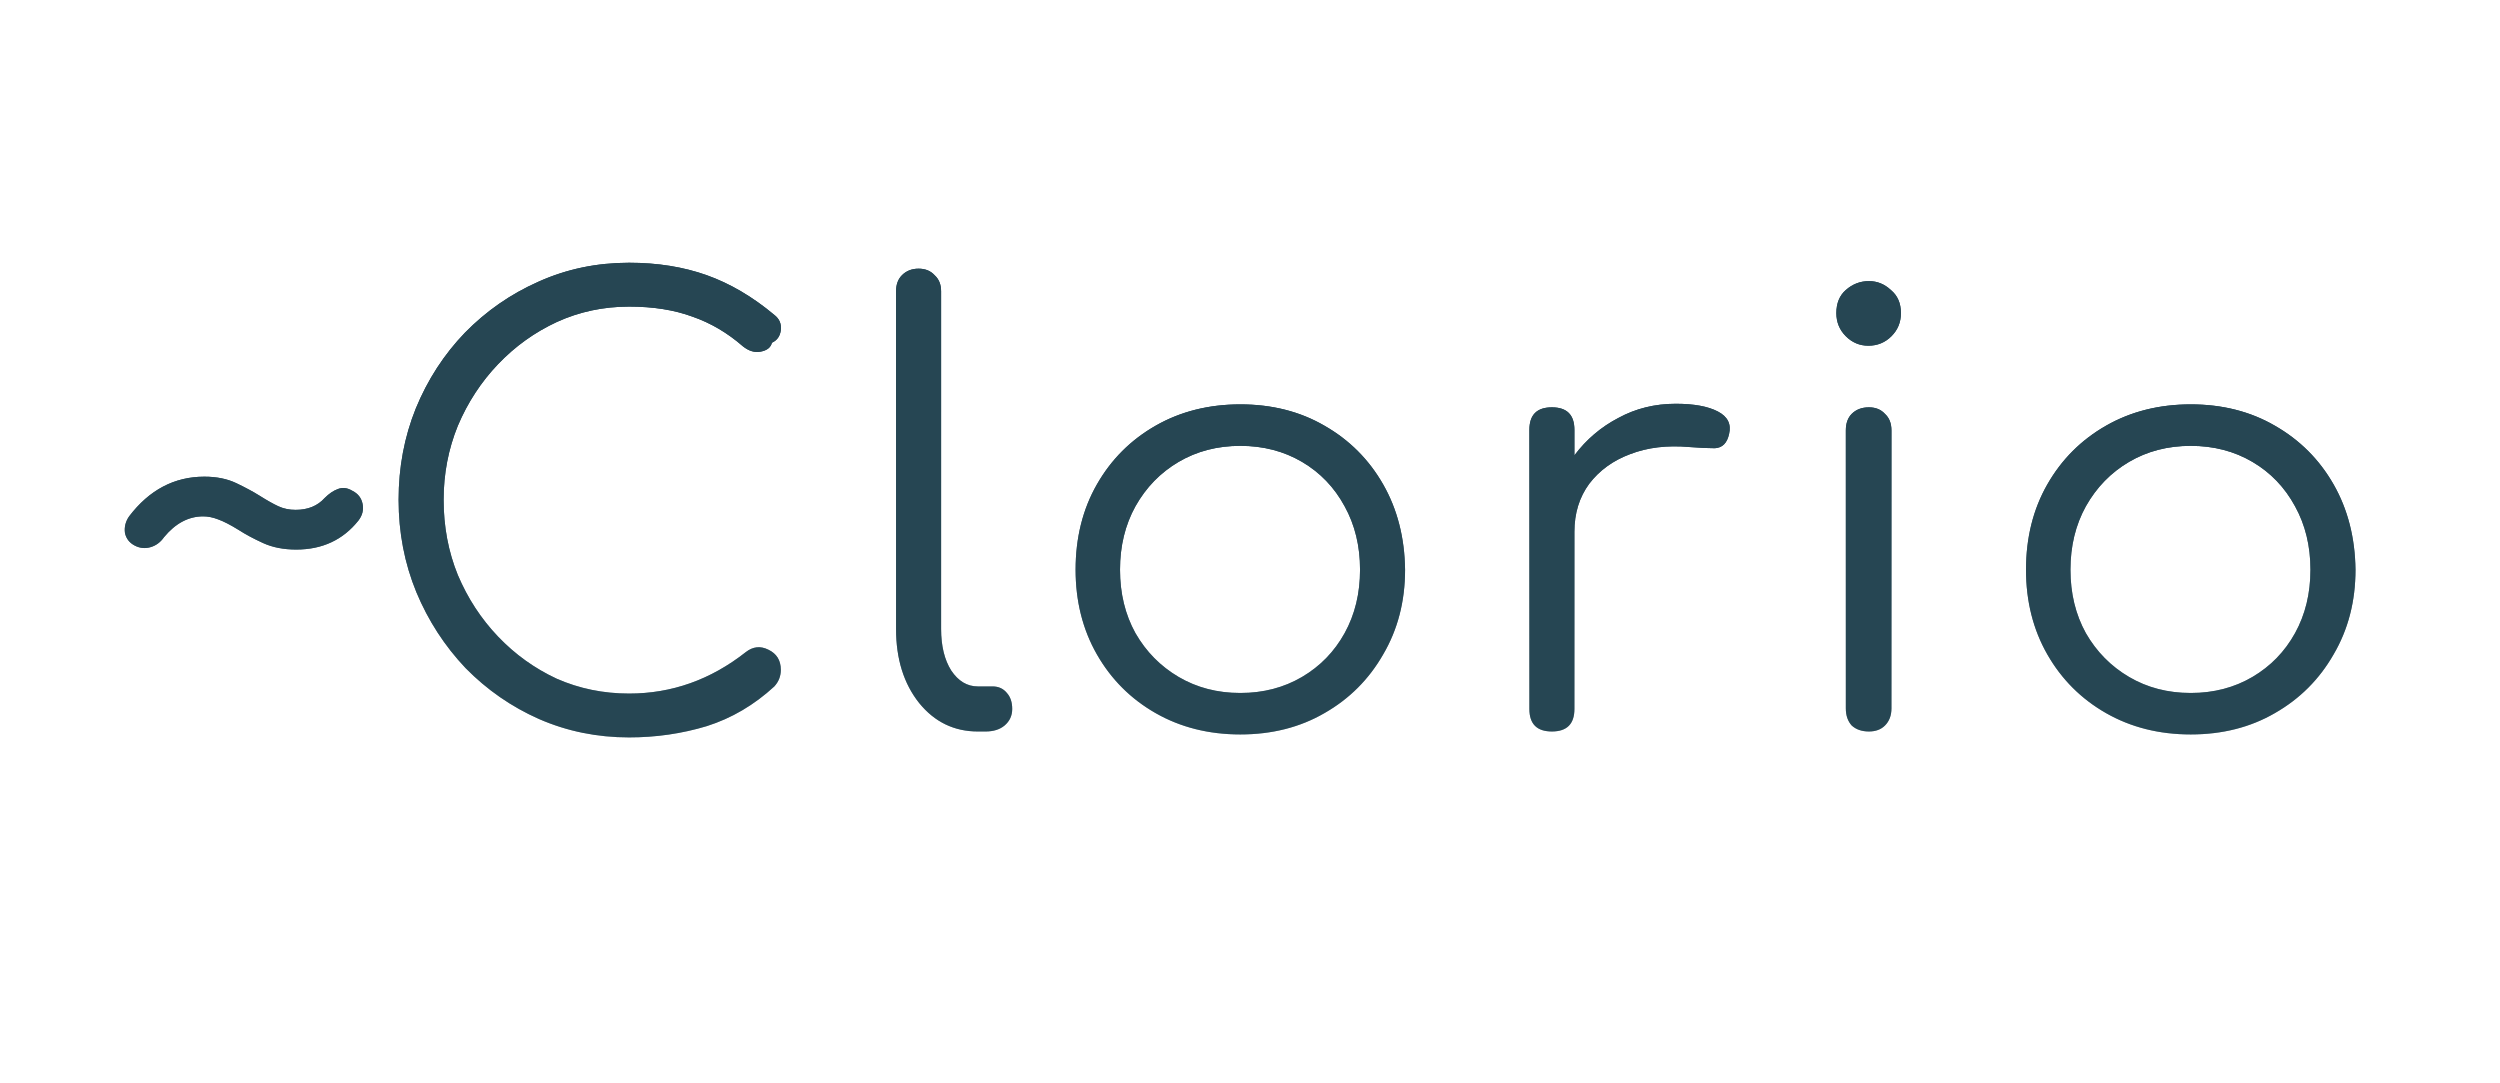
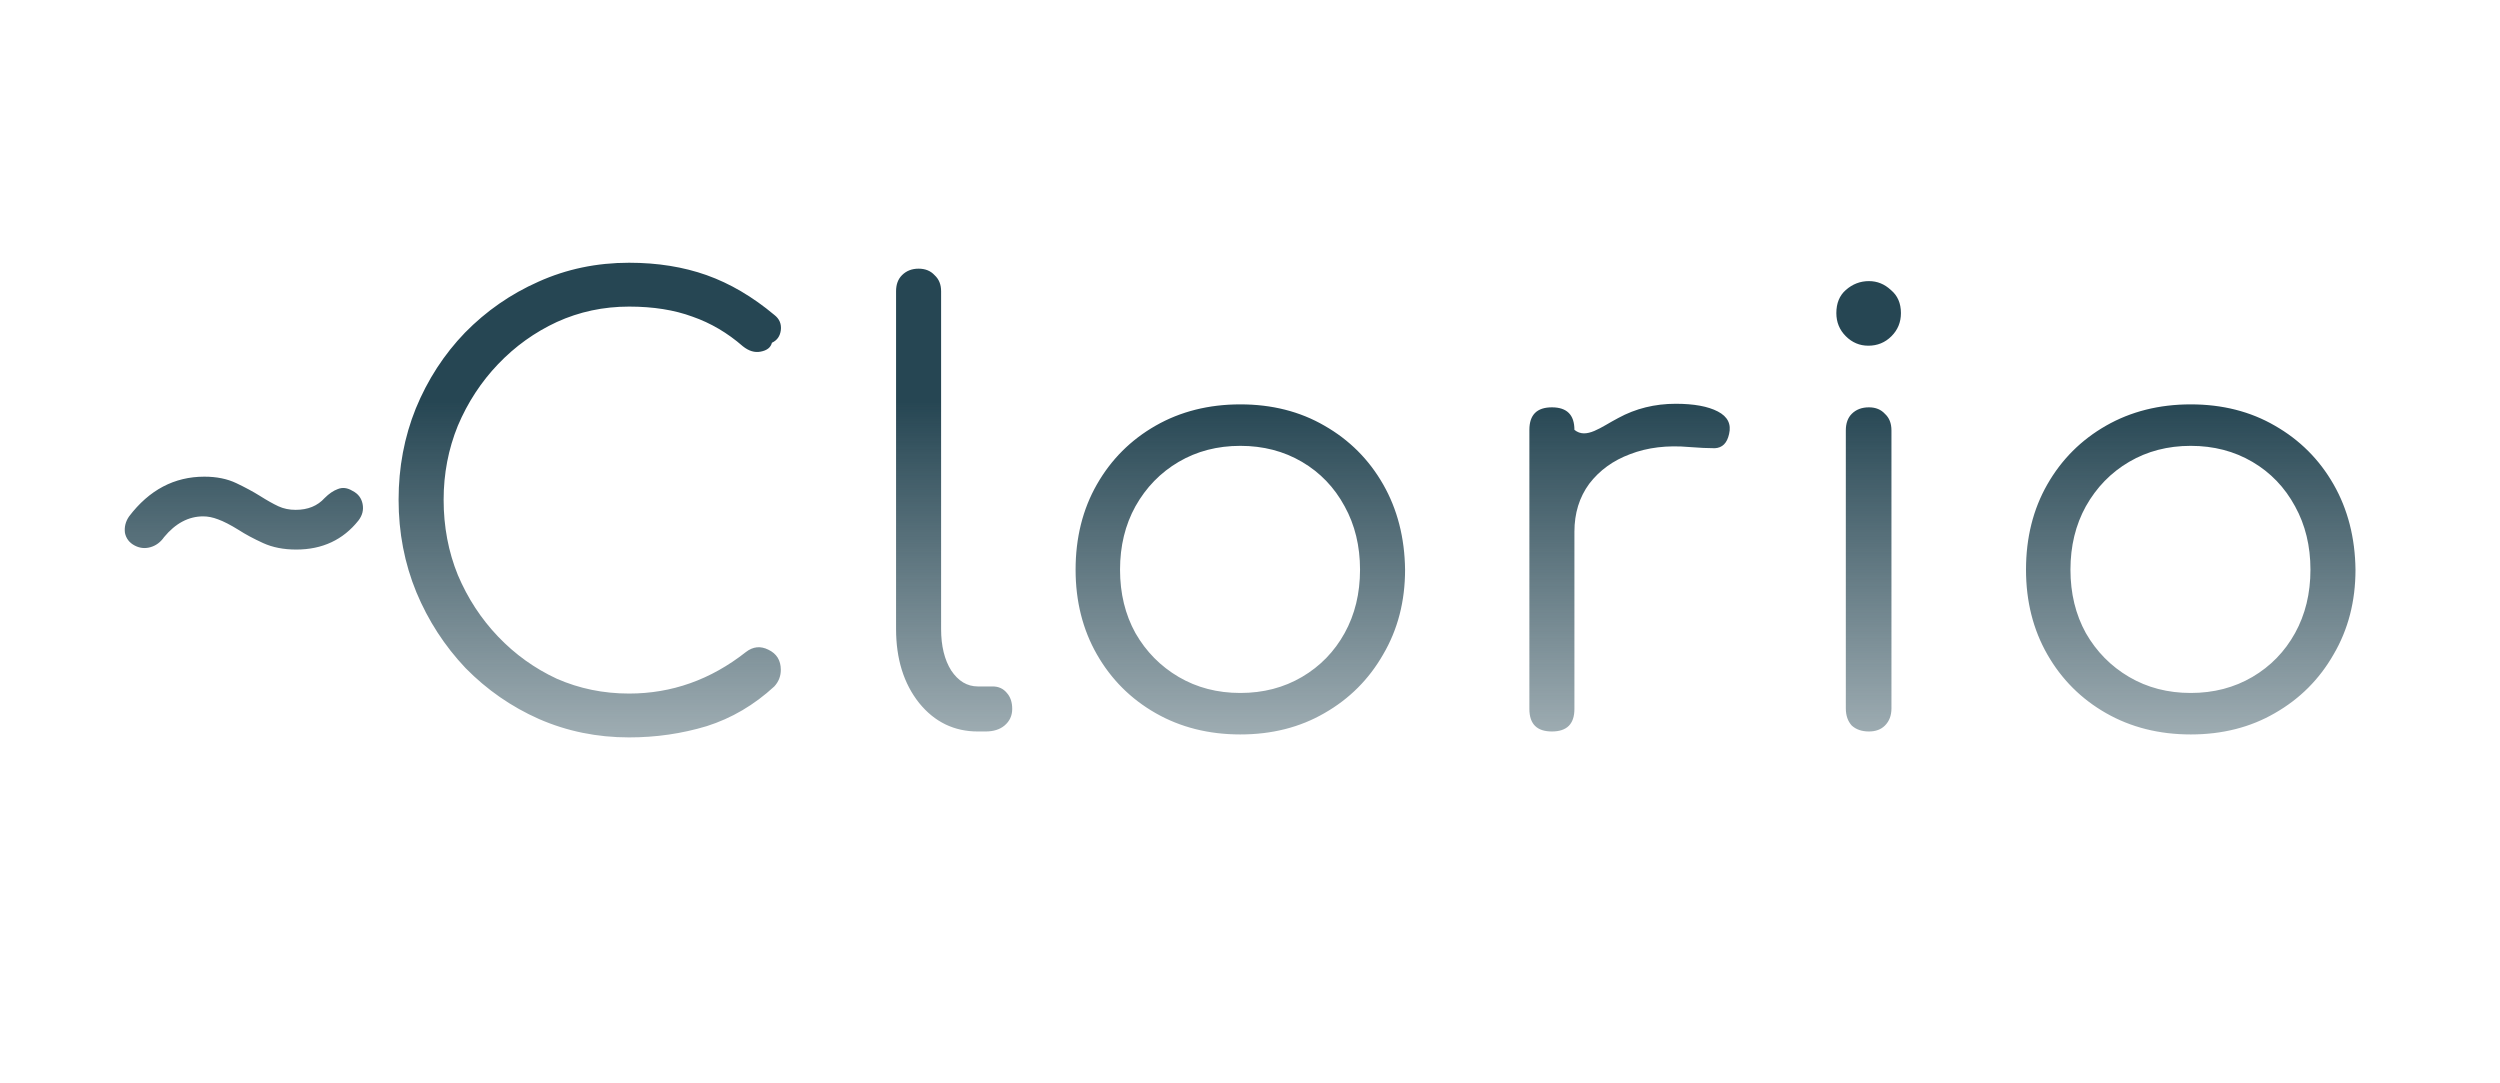
<svg xmlns="http://www.w3.org/2000/svg" width="270" height="117" viewBox="0 0 270 117" fill="none">
-   <path d="M31.992 59.352C30.627 59.352 29.432 59.117 28.408 58.648C27.384 58.179 26.509 57.709 25.784 57.24C24.888 56.685 24.141 56.301 23.544 56.088C22.989 55.875 22.456 55.768 21.944 55.768C20.365 55.768 18.957 56.515 17.72 58.008C17.336 58.563 16.845 58.925 16.248 59.096C15.651 59.267 15.075 59.203 14.52 58.904C13.965 58.605 13.624 58.157 13.496 57.56C13.411 56.92 13.56 56.323 13.944 55.768C16.12 52.909 18.829 51.48 22.072 51.48C23.395 51.48 24.547 51.715 25.528 52.184C26.509 52.653 27.341 53.101 28.024 53.528C28.835 54.04 29.517 54.424 30.072 54.68C30.627 54.936 31.245 55.064 31.928 55.064C33.251 55.064 34.296 54.637 35.064 53.784C35.533 53.315 36.003 52.995 36.472 52.824C36.984 52.611 37.517 52.675 38.072 53.016C38.669 53.315 39.032 53.784 39.16 54.424C39.288 55.064 39.139 55.661 38.712 56.216C37.048 58.307 34.808 59.352 31.992 59.352ZM67.944 79.64C64.488 79.64 61.245 78.979 58.216 77.656C55.229 76.333 52.584 74.499 50.28 72.152C48.019 69.763 46.248 67.032 44.968 63.96C43.688 60.845 43.048 57.517 43.048 53.976C43.048 50.477 43.667 47.192 44.904 44.12C46.184 41.005 47.955 38.275 50.216 35.928C52.52 33.581 55.165 31.747 58.152 30.424C61.181 29.059 64.445 28.376 67.944 28.376C71.016 28.376 73.811 28.824 76.328 29.72C78.845 30.616 81.277 32.045 83.624 34.008C84.179 34.435 84.413 34.989 84.328 35.672C84.243 36.312 83.923 36.76 83.368 37.016C83.24 37.528 82.835 37.848 82.152 37.976C81.512 38.104 80.872 37.912 80.232 37.4C78.568 35.949 76.755 34.883 74.792 34.2C72.829 33.475 70.547 33.112 67.944 33.112C65.171 33.112 62.568 33.667 60.136 34.776C57.747 35.885 55.635 37.4 53.8 39.32C51.965 41.24 50.515 43.459 49.448 45.976C48.424 48.493 47.912 51.16 47.912 53.976C47.912 56.877 48.424 59.587 49.448 62.104C50.515 64.621 51.965 66.84 53.8 68.76C55.635 70.68 57.747 72.195 60.136 73.304C62.568 74.371 65.171 74.904 67.944 74.904C72.552 74.904 76.755 73.411 80.552 70.424C81.32 69.827 82.131 69.741 82.984 70.168C83.88 70.595 84.328 71.32 84.328 72.344C84.328 73.027 84.093 73.624 83.624 74.136C81.448 76.141 79.016 77.571 76.328 78.424C73.64 79.235 70.845 79.64 67.944 79.64ZM105.607 79C103.047 79 100.935 77.976 99.271 75.928C97.607 73.837 96.775 71.171 96.775 67.928V31.448C96.775 30.723 96.988 30.147 97.415 29.72C97.884 29.251 98.482 29.016 99.207 29.016C99.932 29.016 100.508 29.251 100.935 29.72C101.404 30.147 101.639 30.723 101.639 31.448V67.928C101.639 69.763 102.002 71.256 102.727 72.408C103.495 73.56 104.455 74.136 105.607 74.136H107.207C107.847 74.136 108.359 74.371 108.743 74.84C109.127 75.267 109.319 75.843 109.319 76.568C109.319 77.293 109.042 77.891 108.487 78.36C107.975 78.787 107.292 79 106.439 79H105.607ZM133.956 79.32C130.543 79.32 127.492 78.552 124.804 77.016C122.116 75.48 120.004 73.368 118.468 70.68C116.932 67.992 116.164 64.941 116.164 61.528C116.164 58.072 116.932 55 118.468 52.312C120.004 49.624 122.116 47.512 124.804 45.976C127.492 44.44 130.543 43.672 133.956 43.672C137.369 43.672 140.399 44.44 143.044 45.976C145.732 47.512 147.844 49.624 149.38 52.312C150.916 55 151.705 58.072 151.748 61.528C151.748 64.941 150.959 67.992 149.38 70.68C147.844 73.368 145.732 75.48 143.044 77.016C140.399 78.552 137.369 79.32 133.956 79.32ZM133.956 74.84C136.431 74.84 138.649 74.264 140.612 73.112C142.575 71.96 144.111 70.381 145.22 68.376C146.329 66.371 146.884 64.088 146.884 61.528C146.884 58.968 146.329 56.685 145.22 54.68C144.111 52.632 142.575 51.032 140.612 49.88C138.649 48.728 136.431 48.152 133.956 48.152C131.481 48.152 129.263 48.728 127.3 49.88C125.337 51.032 123.78 52.632 122.628 54.68C121.519 56.685 120.964 58.968 120.964 61.528C120.964 64.088 121.519 66.371 122.628 68.376C123.78 70.381 125.337 71.96 127.3 73.112C129.263 74.264 131.481 74.84 133.956 74.84ZM167.605 79C165.983 79 165.173 78.189 165.173 76.568V46.424C165.173 44.803 165.983 43.992 167.605 43.992C169.226 43.992 170.037 44.803 170.037 46.424V49.176C171.317 47.469 172.895 46.125 174.773 45.144C176.65 44.12 178.719 43.608 180.981 43.608C182.943 43.608 184.458 43.885 185.525 44.44C186.591 44.995 186.997 45.805 186.741 46.872C186.527 47.853 186.015 48.365 185.205 48.408C184.437 48.408 183.519 48.365 182.453 48.28C180.063 48.067 177.93 48.323 176.053 49.048C174.218 49.731 172.746 50.797 171.637 52.248C170.57 53.699 170.037 55.427 170.037 57.432V76.568C170.037 78.189 169.226 79 167.605 79ZM201.845 79C201.077 79 200.458 78.787 199.989 78.36C199.562 77.891 199.349 77.272 199.349 76.504V46.488C199.349 45.72 199.562 45.123 199.989 44.696C200.458 44.227 201.077 43.992 201.845 43.992C202.57 43.992 203.146 44.227 203.573 44.696C204.042 45.123 204.277 45.72 204.277 46.488V76.504C204.277 77.272 204.042 77.891 203.573 78.36C203.146 78.787 202.57 79 201.845 79ZM201.781 37.336C200.842 37.336 200.032 36.995 199.349 36.312C198.666 35.629 198.325 34.797 198.325 33.816C198.325 32.749 198.666 31.917 199.349 31.32C200.074 30.68 200.906 30.36 201.845 30.36C202.741 30.36 203.53 30.68 204.213 31.32C204.938 31.917 205.301 32.749 205.301 33.816C205.301 34.797 204.96 35.629 204.277 36.312C203.594 36.995 202.762 37.336 201.781 37.336ZM236.601 79.32C233.188 79.32 230.137 78.552 227.449 77.016C224.761 75.48 222.649 73.368 221.113 70.68C219.577 67.992 218.809 64.941 218.809 61.528C218.809 58.072 219.577 55 221.113 52.312C222.649 49.624 224.761 47.512 227.449 45.976C230.137 44.44 233.188 43.672 236.601 43.672C240.014 43.672 243.044 44.44 245.689 45.976C248.377 47.512 250.489 49.624 252.025 52.312C253.561 55 254.35 58.072 254.393 61.528C254.393 64.941 253.604 67.992 252.025 70.68C250.489 73.368 248.377 75.48 245.689 77.016C243.044 78.552 240.014 79.32 236.601 79.32ZM236.601 74.84C239.076 74.84 241.294 74.264 243.257 73.112C245.22 71.96 246.756 70.381 247.865 68.376C248.974 66.371 249.529 64.088 249.529 61.528C249.529 58.968 248.974 56.685 247.865 54.68C246.756 52.632 245.22 51.032 243.257 49.88C241.294 48.728 239.076 48.152 236.601 48.152C234.126 48.152 231.908 48.728 229.945 49.88C227.982 51.032 226.425 52.632 225.273 54.68C224.164 56.685 223.609 58.968 223.609 61.528C223.609 64.088 224.164 66.371 225.273 68.376C226.425 70.381 227.982 71.96 229.945 73.112C231.908 74.264 234.126 74.84 236.601 74.84Z" fill="url(#paint0_linear)" />
-   <path d="M31.992 59.352C30.627 59.352 29.432 59.117 28.408 58.648C27.384 58.179 26.509 57.709 25.784 57.24C24.888 56.685 24.141 56.301 23.544 56.088C22.989 55.875 22.456 55.768 21.944 55.768C20.365 55.768 18.957 56.515 17.72 58.008C17.336 58.563 16.845 58.925 16.248 59.096C15.651 59.267 15.075 59.203 14.52 58.904C13.965 58.605 13.624 58.157 13.496 57.56C13.411 56.92 13.56 56.323 13.944 55.768C16.12 52.909 18.829 51.48 22.072 51.48C23.395 51.48 24.547 51.715 25.528 52.184C26.509 52.653 27.341 53.101 28.024 53.528C28.835 54.04 29.517 54.424 30.072 54.68C30.627 54.936 31.245 55.064 31.928 55.064C33.251 55.064 34.296 54.637 35.064 53.784C35.533 53.315 36.003 52.995 36.472 52.824C36.984 52.611 37.517 52.675 38.072 53.016C38.669 53.315 39.032 53.784 39.16 54.424C39.288 55.064 39.139 55.661 38.712 56.216C37.048 58.307 34.808 59.352 31.992 59.352ZM67.944 79.64C64.488 79.64 61.245 78.979 58.216 77.656C55.229 76.333 52.584 74.499 50.28 72.152C48.019 69.763 46.248 67.032 44.968 63.96C43.688 60.845 43.048 57.517 43.048 53.976C43.048 50.477 43.667 47.192 44.904 44.12C46.184 41.005 47.955 38.275 50.216 35.928C52.52 33.581 55.165 31.747 58.152 30.424C61.181 29.059 64.445 28.376 67.944 28.376C71.016 28.376 73.811 28.824 76.328 29.72C78.845 30.616 81.277 32.045 83.624 34.008C84.179 34.435 84.413 34.989 84.328 35.672C84.243 36.312 83.923 36.76 83.368 37.016C83.24 37.528 82.835 37.848 82.152 37.976C81.512 38.104 80.872 37.912 80.232 37.4C78.568 35.949 76.755 34.883 74.792 34.2C72.829 33.475 70.547 33.112 67.944 33.112C65.171 33.112 62.568 33.667 60.136 34.776C57.747 35.885 55.635 37.4 53.8 39.32C51.965 41.24 50.515 43.459 49.448 45.976C48.424 48.493 47.912 51.16 47.912 53.976C47.912 56.877 48.424 59.587 49.448 62.104C50.515 64.621 51.965 66.84 53.8 68.76C55.635 70.68 57.747 72.195 60.136 73.304C62.568 74.371 65.171 74.904 67.944 74.904C72.552 74.904 76.755 73.411 80.552 70.424C81.32 69.827 82.131 69.741 82.984 70.168C83.88 70.595 84.328 71.32 84.328 72.344C84.328 73.027 84.093 73.624 83.624 74.136C81.448 76.141 79.016 77.571 76.328 78.424C73.64 79.235 70.845 79.64 67.944 79.64ZM105.607 79C103.047 79 100.935 77.976 99.271 75.928C97.607 73.837 96.775 71.171 96.775 67.928V31.448C96.775 30.723 96.988 30.147 97.415 29.72C97.884 29.251 98.482 29.016 99.207 29.016C99.932 29.016 100.508 29.251 100.935 29.72C101.404 30.147 101.639 30.723 101.639 31.448V67.928C101.639 69.763 102.002 71.256 102.727 72.408C103.495 73.56 104.455 74.136 105.607 74.136H107.207C107.847 74.136 108.359 74.371 108.743 74.84C109.127 75.267 109.319 75.843 109.319 76.568C109.319 77.293 109.042 77.891 108.487 78.36C107.975 78.787 107.292 79 106.439 79H105.607ZM133.956 79.32C130.543 79.32 127.492 78.552 124.804 77.016C122.116 75.48 120.004 73.368 118.468 70.68C116.932 67.992 116.164 64.941 116.164 61.528C116.164 58.072 116.932 55 118.468 52.312C120.004 49.624 122.116 47.512 124.804 45.976C127.492 44.44 130.543 43.672 133.956 43.672C137.369 43.672 140.399 44.44 143.044 45.976C145.732 47.512 147.844 49.624 149.38 52.312C150.916 55 151.705 58.072 151.748 61.528C151.748 64.941 150.959 67.992 149.38 70.68C147.844 73.368 145.732 75.48 143.044 77.016C140.399 78.552 137.369 79.32 133.956 79.32ZM133.956 74.84C136.431 74.84 138.649 74.264 140.612 73.112C142.575 71.96 144.111 70.381 145.22 68.376C146.329 66.371 146.884 64.088 146.884 61.528C146.884 58.968 146.329 56.685 145.22 54.68C144.111 52.632 142.575 51.032 140.612 49.88C138.649 48.728 136.431 48.152 133.956 48.152C131.481 48.152 129.263 48.728 127.3 49.88C125.337 51.032 123.78 52.632 122.628 54.68C121.519 56.685 120.964 58.968 120.964 61.528C120.964 64.088 121.519 66.371 122.628 68.376C123.78 70.381 125.337 71.96 127.3 73.112C129.263 74.264 131.481 74.84 133.956 74.84ZM167.605 79C165.983 79 165.173 78.189 165.173 76.568V46.424C165.173 44.803 165.983 43.992 167.605 43.992C169.226 43.992 170.037 44.803 170.037 46.424V49.176C171.317 47.469 172.895 46.125 174.773 45.144C176.65 44.12 178.719 43.608 180.981 43.608C182.943 43.608 184.458 43.885 185.525 44.44C186.591 44.995 186.997 45.805 186.741 46.872C186.527 47.853 186.015 48.365 185.205 48.408C184.437 48.408 183.519 48.365 182.453 48.28C180.063 48.067 177.93 48.323 176.053 49.048C174.218 49.731 172.746 50.797 171.637 52.248C170.57 53.699 170.037 55.427 170.037 57.432V76.568C170.037 78.189 169.226 79 167.605 79ZM201.845 79C201.077 79 200.458 78.787 199.989 78.36C199.562 77.891 199.349 77.272 199.349 76.504V46.488C199.349 45.72 199.562 45.123 199.989 44.696C200.458 44.227 201.077 43.992 201.845 43.992C202.57 43.992 203.146 44.227 203.573 44.696C204.042 45.123 204.277 45.72 204.277 46.488V76.504C204.277 77.272 204.042 77.891 203.573 78.36C203.146 78.787 202.57 79 201.845 79ZM201.781 37.336C200.842 37.336 200.032 36.995 199.349 36.312C198.666 35.629 198.325 34.797 198.325 33.816C198.325 32.749 198.666 31.917 199.349 31.32C200.074 30.68 200.906 30.36 201.845 30.36C202.741 30.36 203.53 30.68 204.213 31.32C204.938 31.917 205.301 32.749 205.301 33.816C205.301 34.797 204.96 35.629 204.277 36.312C203.594 36.995 202.762 37.336 201.781 37.336ZM236.601 79.32C233.188 79.32 230.137 78.552 227.449 77.016C224.761 75.48 222.649 73.368 221.113 70.68C219.577 67.992 218.809 64.941 218.809 61.528C218.809 58.072 219.577 55 221.113 52.312C222.649 49.624 224.761 47.512 227.449 45.976C230.137 44.44 233.188 43.672 236.601 43.672C240.014 43.672 243.044 44.44 245.689 45.976C248.377 47.512 250.489 49.624 252.025 52.312C253.561 55 254.35 58.072 254.393 61.528C254.393 64.941 253.604 67.992 252.025 70.68C250.489 73.368 248.377 75.48 245.689 77.016C243.044 78.552 240.014 79.32 236.601 79.32ZM236.601 74.84C239.076 74.84 241.294 74.264 243.257 73.112C245.22 71.96 246.756 70.381 247.865 68.376C248.974 66.371 249.529 64.088 249.529 61.528C249.529 58.968 248.974 56.685 247.865 54.68C246.756 52.632 245.22 51.032 243.257 49.88C241.294 48.728 239.076 48.152 236.601 48.152C234.126 48.152 231.908 48.728 229.945 49.88C227.982 51.032 226.425 52.632 225.273 54.68C224.164 56.685 223.609 58.968 223.609 61.528C223.609 64.088 224.164 66.371 225.273 68.376C226.425 70.381 227.982 71.96 229.945 73.112C231.908 74.264 234.126 74.84 236.601 74.84Z" fill="#264653" />
+   <path d="M31.992 59.352C30.627 59.352 29.432 59.117 28.408 58.648C27.384 58.179 26.509 57.709 25.784 57.24C24.888 56.685 24.141 56.301 23.544 56.088C22.989 55.875 22.456 55.768 21.944 55.768C20.365 55.768 18.957 56.515 17.72 58.008C17.336 58.563 16.845 58.925 16.248 59.096C15.651 59.267 15.075 59.203 14.52 58.904C13.965 58.605 13.624 58.157 13.496 57.56C13.411 56.92 13.56 56.323 13.944 55.768C16.12 52.909 18.829 51.48 22.072 51.48C23.395 51.48 24.547 51.715 25.528 52.184C26.509 52.653 27.341 53.101 28.024 53.528C28.835 54.04 29.517 54.424 30.072 54.68C30.627 54.936 31.245 55.064 31.928 55.064C33.251 55.064 34.296 54.637 35.064 53.784C35.533 53.315 36.003 52.995 36.472 52.824C36.984 52.611 37.517 52.675 38.072 53.016C38.669 53.315 39.032 53.784 39.16 54.424C39.288 55.064 39.139 55.661 38.712 56.216C37.048 58.307 34.808 59.352 31.992 59.352ZM67.944 79.64C64.488 79.64 61.245 78.979 58.216 77.656C55.229 76.333 52.584 74.499 50.28 72.152C48.019 69.763 46.248 67.032 44.968 63.96C43.688 60.845 43.048 57.517 43.048 53.976C43.048 50.477 43.667 47.192 44.904 44.12C46.184 41.005 47.955 38.275 50.216 35.928C52.52 33.581 55.165 31.747 58.152 30.424C61.181 29.059 64.445 28.376 67.944 28.376C71.016 28.376 73.811 28.824 76.328 29.72C78.845 30.616 81.277 32.045 83.624 34.008C84.179 34.435 84.413 34.989 84.328 35.672C84.243 36.312 83.923 36.76 83.368 37.016C83.24 37.528 82.835 37.848 82.152 37.976C81.512 38.104 80.872 37.912 80.232 37.4C78.568 35.949 76.755 34.883 74.792 34.2C72.829 33.475 70.547 33.112 67.944 33.112C65.171 33.112 62.568 33.667 60.136 34.776C57.747 35.885 55.635 37.4 53.8 39.32C51.965 41.24 50.515 43.459 49.448 45.976C48.424 48.493 47.912 51.16 47.912 53.976C47.912 56.877 48.424 59.587 49.448 62.104C50.515 64.621 51.965 66.84 53.8 68.76C55.635 70.68 57.747 72.195 60.136 73.304C62.568 74.371 65.171 74.904 67.944 74.904C72.552 74.904 76.755 73.411 80.552 70.424C81.32 69.827 82.131 69.741 82.984 70.168C83.88 70.595 84.328 71.32 84.328 72.344C84.328 73.027 84.093 73.624 83.624 74.136C81.448 76.141 79.016 77.571 76.328 78.424C73.64 79.235 70.845 79.64 67.944 79.64ZM105.607 79C103.047 79 100.935 77.976 99.271 75.928C97.607 73.837 96.775 71.171 96.775 67.928V31.448C96.775 30.723 96.988 30.147 97.415 29.72C97.884 29.251 98.482 29.016 99.207 29.016C99.932 29.016 100.508 29.251 100.935 29.72C101.404 30.147 101.639 30.723 101.639 31.448V67.928C101.639 69.763 102.002 71.256 102.727 72.408C103.495 73.56 104.455 74.136 105.607 74.136H107.207C107.847 74.136 108.359 74.371 108.743 74.84C109.127 75.267 109.319 75.843 109.319 76.568C109.319 77.293 109.042 77.891 108.487 78.36C107.975 78.787 107.292 79 106.439 79H105.607ZM133.956 79.32C130.543 79.32 127.492 78.552 124.804 77.016C122.116 75.48 120.004 73.368 118.468 70.68C116.932 67.992 116.164 64.941 116.164 61.528C116.164 58.072 116.932 55 118.468 52.312C120.004 49.624 122.116 47.512 124.804 45.976C127.492 44.44 130.543 43.672 133.956 43.672C137.369 43.672 140.399 44.44 143.044 45.976C145.732 47.512 147.844 49.624 149.38 52.312C150.916 55 151.705 58.072 151.748 61.528C151.748 64.941 150.959 67.992 149.38 70.68C147.844 73.368 145.732 75.48 143.044 77.016C140.399 78.552 137.369 79.32 133.956 79.32ZM133.956 74.84C136.431 74.84 138.649 74.264 140.612 73.112C142.575 71.96 144.111 70.381 145.22 68.376C146.329 66.371 146.884 64.088 146.884 61.528C146.884 58.968 146.329 56.685 145.22 54.68C144.111 52.632 142.575 51.032 140.612 49.88C138.649 48.728 136.431 48.152 133.956 48.152C131.481 48.152 129.263 48.728 127.3 49.88C125.337 51.032 123.78 52.632 122.628 54.68C121.519 56.685 120.964 58.968 120.964 61.528C120.964 64.088 121.519 66.371 122.628 68.376C123.78 70.381 125.337 71.96 127.3 73.112C129.263 74.264 131.481 74.84 133.956 74.84ZM167.605 79C165.983 79 165.173 78.189 165.173 76.568V46.424C165.173 44.803 165.983 43.992 167.605 43.992C169.226 43.992 170.037 44.803 170.037 46.424C171.317 47.469 172.895 46.125 174.773 45.144C176.65 44.12 178.719 43.608 180.981 43.608C182.943 43.608 184.458 43.885 185.525 44.44C186.591 44.995 186.997 45.805 186.741 46.872C186.527 47.853 186.015 48.365 185.205 48.408C184.437 48.408 183.519 48.365 182.453 48.28C180.063 48.067 177.93 48.323 176.053 49.048C174.218 49.731 172.746 50.797 171.637 52.248C170.57 53.699 170.037 55.427 170.037 57.432V76.568C170.037 78.189 169.226 79 167.605 79ZM201.845 79C201.077 79 200.458 78.787 199.989 78.36C199.562 77.891 199.349 77.272 199.349 76.504V46.488C199.349 45.72 199.562 45.123 199.989 44.696C200.458 44.227 201.077 43.992 201.845 43.992C202.57 43.992 203.146 44.227 203.573 44.696C204.042 45.123 204.277 45.72 204.277 46.488V76.504C204.277 77.272 204.042 77.891 203.573 78.36C203.146 78.787 202.57 79 201.845 79ZM201.781 37.336C200.842 37.336 200.032 36.995 199.349 36.312C198.666 35.629 198.325 34.797 198.325 33.816C198.325 32.749 198.666 31.917 199.349 31.32C200.074 30.68 200.906 30.36 201.845 30.36C202.741 30.36 203.53 30.68 204.213 31.32C204.938 31.917 205.301 32.749 205.301 33.816C205.301 34.797 204.96 35.629 204.277 36.312C203.594 36.995 202.762 37.336 201.781 37.336ZM236.601 79.32C233.188 79.32 230.137 78.552 227.449 77.016C224.761 75.48 222.649 73.368 221.113 70.68C219.577 67.992 218.809 64.941 218.809 61.528C218.809 58.072 219.577 55 221.113 52.312C222.649 49.624 224.761 47.512 227.449 45.976C230.137 44.44 233.188 43.672 236.601 43.672C240.014 43.672 243.044 44.44 245.689 45.976C248.377 47.512 250.489 49.624 252.025 52.312C253.561 55 254.35 58.072 254.393 61.528C254.393 64.941 253.604 67.992 252.025 70.68C250.489 73.368 248.377 75.48 245.689 77.016C243.044 78.552 240.014 79.32 236.601 79.32ZM236.601 74.84C239.076 74.84 241.294 74.264 243.257 73.112C245.22 71.96 246.756 70.381 247.865 68.376C248.974 66.371 249.529 64.088 249.529 61.528C249.529 58.968 248.974 56.685 247.865 54.68C246.756 52.632 245.22 51.032 243.257 49.88C241.294 48.728 239.076 48.152 236.601 48.152C234.126 48.152 231.908 48.728 229.945 49.88C227.982 51.032 226.425 52.632 225.273 54.68C224.164 56.685 223.609 58.968 223.609 61.528C223.609 64.088 224.164 66.371 225.273 68.376C226.425 70.381 227.982 71.96 229.945 73.112C231.908 74.264 234.126 74.84 236.601 74.84Z" fill="url(#paint0_linear)" />
  <defs>
    <linearGradient id="paint0_linear" x1="135" y1="32" x2="135" y2="85" gradientUnits="userSpaceOnUse">
      <stop offset="0.214" stop-color="#264653" />
      <stop offset="1" stop-color="#264653" stop-opacity="0.36" />
    </linearGradient>
  </defs>
</svg>